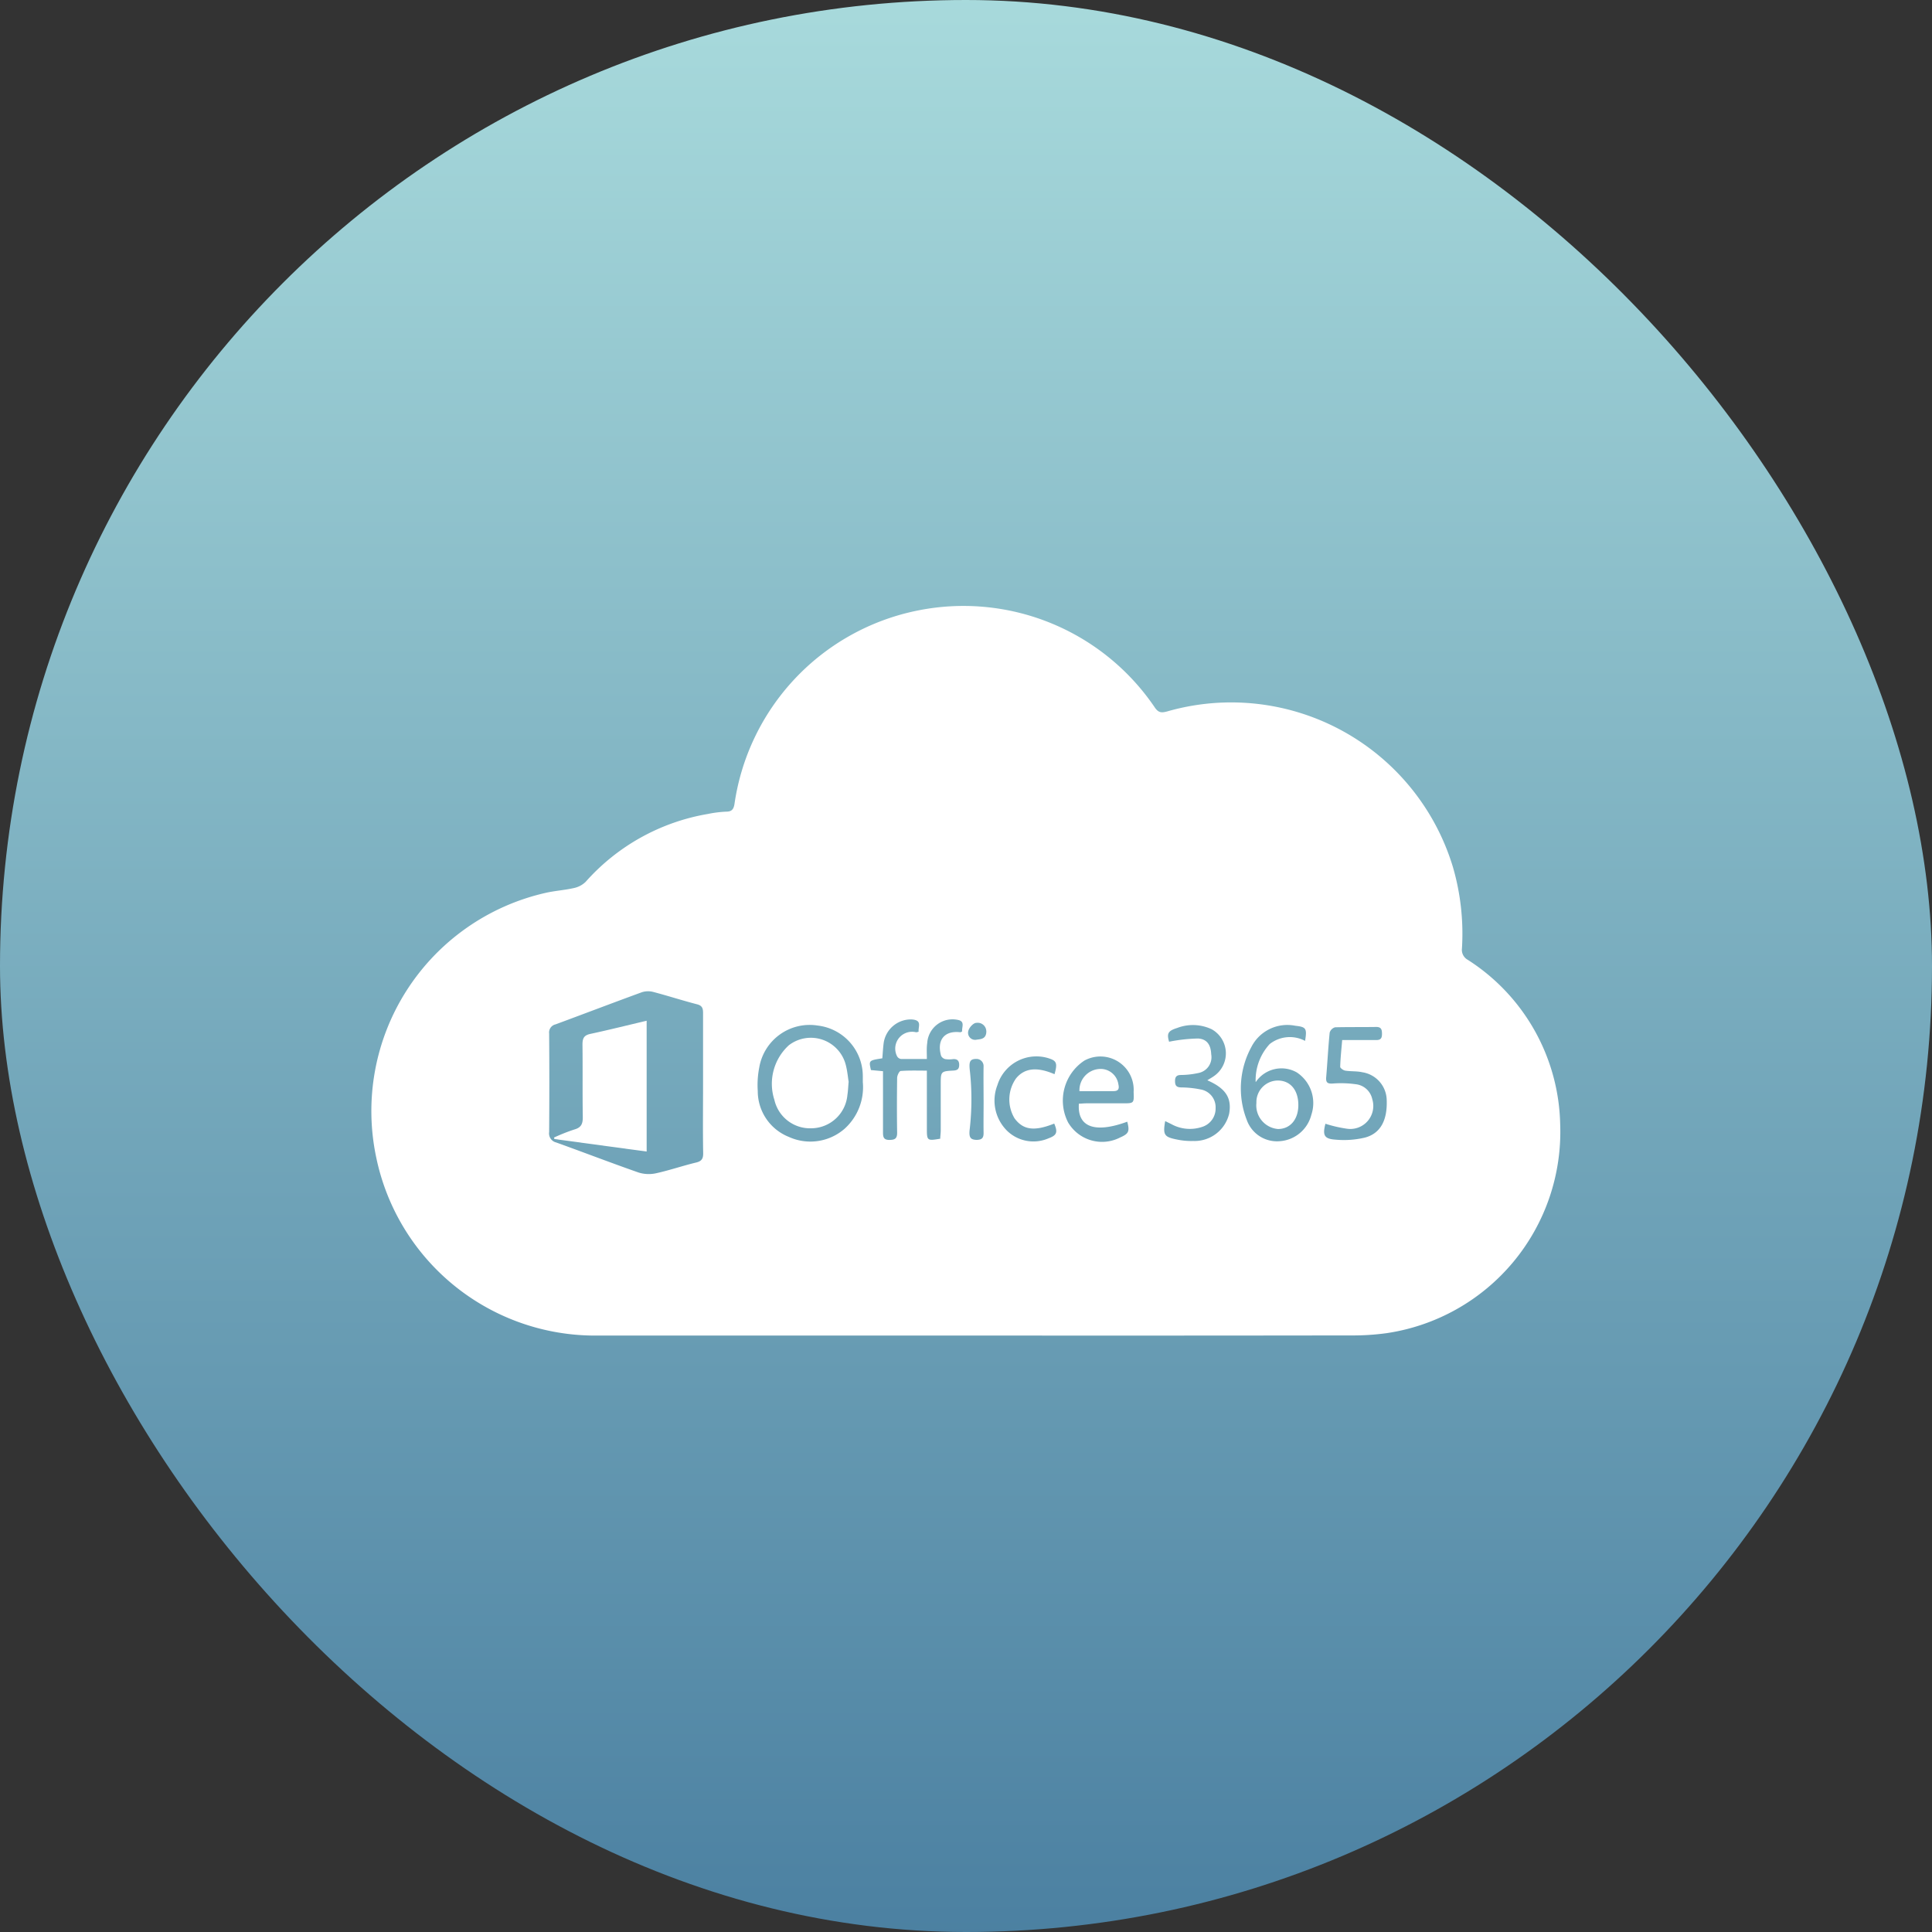
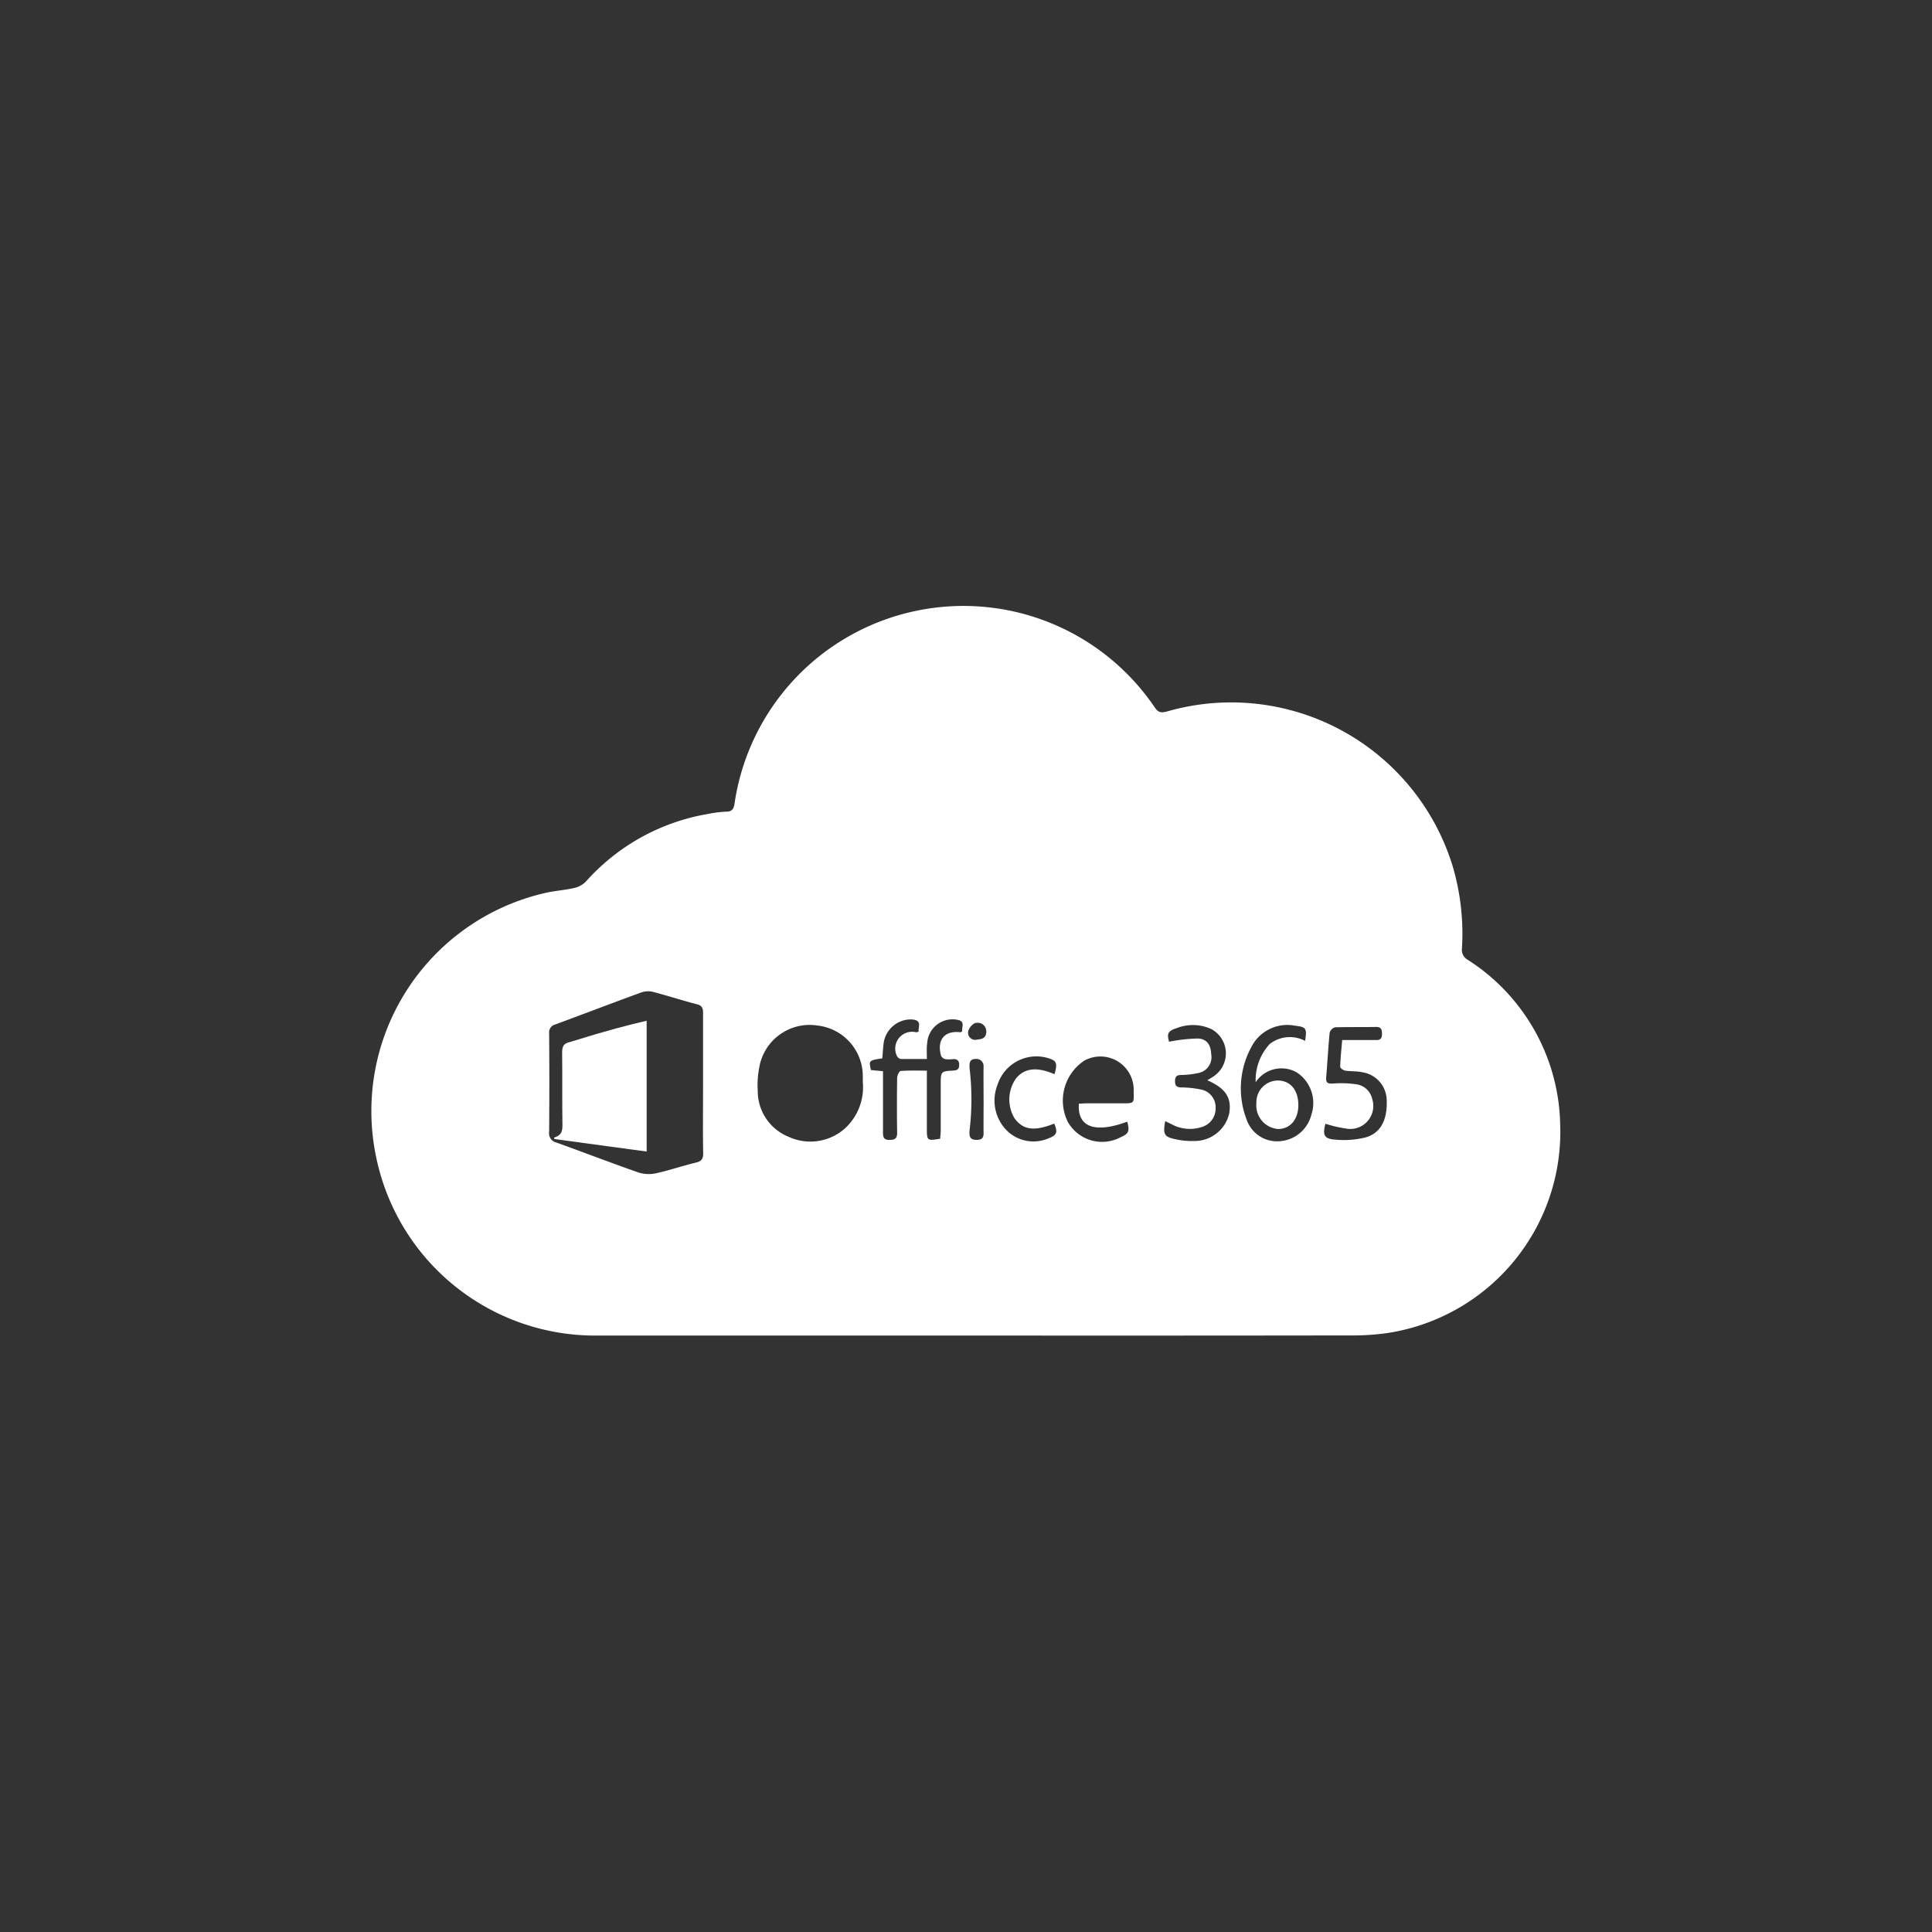
<svg xmlns="http://www.w3.org/2000/svg" width="51" height="51" viewBox="0 0 51 51">
  <rect x="0" y="0" width="51" height="51" fill="#333333" stroke="none" />
  <defs>
    <linearGradient id="linear-gradient" x1="0.5" x2="0.5" y2="1" gradientUnits="objectBoundingBox">
      <stop offset="0" stop-color="#a8dadc" />
      <stop offset="1" stop-color="#4b80a1" />
    </linearGradient>
  </defs>
  <g id="Group_17784" data-name="Group 17784" transform="translate(-1249 -3868)">
-     <rect id="Rectangle_20650" data-name="Rectangle 20650" width="51" height="51" rx="25.5" transform="translate(1249 3868)" fill="url(#linear-gradient)" />
    <g id="Group_17658" data-name="Group 17658" transform="translate(2662.851 4041.886)">
      <path id="Path_17743" data-name="Path 17743" d="M-1388.154-138.631q-5.042,0-10.084,0a5.9,5.9,0,0,1-5.686-4.723,5.905,5.905,0,0,1,4.461-6.959c.249-.059.508-.073.757-.13a.629.629,0,0,0,.314-.164,5.556,5.556,0,0,1,3.231-1.793,3.03,3.03,0,0,1,.474-.06c.148,0,.2-.056.224-.2a6.1,6.1,0,0,1,4.789-5.1,6.1,6.1,0,0,1,6.31,2.554c.1.145.185.136.324.1a6.115,6.115,0,0,1,7.545,4.116,6.313,6.313,0,0,1,.236,2.14.3.3,0,0,0,.152.3,5.278,5.278,0,0,1,2.441,4.341,5.373,5.373,0,0,1-4.574,5.514,6.509,6.509,0,0,1-.954.061Q-1383.174-138.627-1388.154-138.631Zm-7.138-6.644c0-.625,0-1.249,0-1.874,0-.118-.023-.19-.154-.225-.388-.1-.772-.225-1.16-.327a.538.538,0,0,0-.3.007c-.762.278-1.52.568-2.28.849a.219.219,0,0,0-.169.241q.01,1.3,0,2.6a.246.246,0,0,0,.185.276c.724.26,1.442.537,2.168.791a.9.9,0,0,0,.466.023c.358-.078.708-.2,1.065-.285.146-.036.184-.106.182-.247C-1395.3-144.053-1395.292-144.664-1395.292-145.274Zm5.908-.656c-.25,0-.465,0-.678,0a.142.142,0,0,1-.107-.07.444.444,0,0,1,.5-.636.217.217,0,0,0,.068-.016c-.018-.131.112-.313-.205-.323a.727.727,0,0,0-.717.614c-.019.138-.025.278-.037.413-.359.056-.359.056-.3.31l.318.03v.239c0,.458,0,.916,0,1.375,0,.117.012.2.165.2s.211-.037.208-.2c-.008-.479-.006-.958,0-1.437,0-.065.057-.181.094-.183.225-.017.451-.009.691-.009v1.531c0,.318.008.325.353.266,0-.069.013-.143.013-.218,0-.4,0-.805,0-1.208,0-.35,0-.354.336-.373.1-.006.149-.036.151-.145s-.046-.164-.16-.157a.742.742,0,0,1-.207,0,.167.167,0,0,1-.111-.088c-.118-.421.092-.672.51-.621.011,0,.023-.011.047-.023-.017-.11.09-.269-.123-.305a.669.669,0,0,0-.8.616C-1389.394-146.225-1389.384-146.094-1389.384-145.93Zm-1.691.618c0-.056,0-.111,0-.167a1.346,1.346,0,0,0-1.191-1.334,1.35,1.35,0,0,0-1.543,1.109,2.4,2.4,0,0,0-.039.62,1.3,1.3,0,0,0,.815,1.208,1.373,1.373,0,0,0,1.484-.219A1.478,1.478,0,0,0-1391.074-145.312Zm10.37-.013a1.406,1.406,0,0,1,.371-1,.86.86,0,0,1,.934-.083c.054-.331.028-.368-.261-.4a1.064,1.064,0,0,0-1.157.561,2.289,2.289,0,0,0-.12,1.929.845.845,0,0,0,.866.558.927.927,0,0,0,.838-.7.969.969,0,0,0-.385-1.116A.818.818,0,0,0-1380.7-145.325Zm-4.667.574c.064,0,.131-.009.2-.009h.957c.3,0,.3,0,.289-.3a.879.879,0,0,0-1.3-.828,1.265,1.265,0,0,0-.431,1.63,1.04,1.04,0,0,0,1.374.4c.228-.1.256-.159.189-.417C-1384.946-143.963-1385.416-144.13-1385.371-144.75Zm6.95-1.679c.316,0,.607,0,.9,0,.124,0,.152-.055.152-.164s-.017-.184-.156-.182c-.361.006-.722,0-1.082.009a.208.208,0,0,0-.143.141c-.039.392-.059.786-.092,1.179-.012.146.041.173.18.164a2.793,2.793,0,0,1,.6.019.5.5,0,0,1,.436.393.607.607,0,0,1-.677.78,3.446,3.446,0,0,1-.559-.13c-.078.3-.037.4.267.42a2.4,2.4,0,0,0,.774-.054c.417-.11.6-.464.576-1.008a.758.758,0,0,0-.642-.717c-.146-.033-.3-.019-.453-.043-.051-.008-.133-.069-.132-.1C-1378.467-145.949-1378.442-146.176-1378.421-146.429Zm-3.558,1.061c.07-.044.125-.074.175-.11a.729.729,0,0,0-.06-1.236,1.16,1.16,0,0,0-.912-.034c-.247.077-.275.149-.213.363a4.337,4.337,0,0,1,.765-.085c.24.014.337.174.347.418a.424.424,0,0,1-.325.49,2.269,2.269,0,0,1-.472.055c-.117,0-.159.049-.158.163s.036.161.156.165a2.691,2.691,0,0,1,.515.053.476.476,0,0,1,.4.492.507.507,0,0,1-.364.5,1.012,1.012,0,0,1-.806-.077l-.161-.079c-.062.356-.029.417.288.482a1.847,1.847,0,0,0,.453.043.938.938,0,0,0,.948-.722C-1381.332-144.9-1381.49-145.154-1381.978-145.368Zm-4.034-.161c.079-.277.055-.348-.128-.41a1.077,1.077,0,0,0-1.38.7,1.122,1.122,0,0,0,.263,1.212,1,1,0,0,0,1.086.192c.22-.08.249-.159.151-.389-.525.209-.819.171-1.047-.138a.965.965,0,0,1,.039-1.055C-1386.807-145.692-1386.479-145.731-1386.012-145.529Zm-1.873.684h0c0-.3-.005-.6,0-.894a.187.187,0,0,0-.19-.192c-.186,0-.2.09-.168.348a6.975,6.975,0,0,1-.006,1.489c-.029.226.007.293.174.3.147,0,.194-.051.19-.194C-1387.891-144.277-1387.886-144.561-1387.886-144.846Zm.072-1.819a.228.228,0,0,0-.263-.219c-.079,0-.194.128-.213.217a.186.186,0,0,0,.22.227C-1387.972-146.456-1387.814-146.45-1387.814-146.664Z" transform="translate(0 0)" fill="#fff" />
-       <path id="Path_17744" data-name="Path 17744" d="M-1286.2,104.723v3.453l-2.433-.33-.014-.039a4.844,4.844,0,0,1,.537-.213c.185-.051.226-.152.224-.33-.01-.638,0-1.276-.008-1.914,0-.168.042-.245.214-.281C-1287.2,104.966-1286.714,104.844-1286.2,104.723Z" transform="translate(-110.581 -251.664)" fill="#fff" />
-       <path id="Path_17745" data-name="Path 17745" d="M-1148.408,116.736c-.013.146-.017.251-.033.353a.964.964,0,0,1-.953.875.965.965,0,0,1-.974-.75,1.377,1.377,0,0,1,.382-1.442.952.952,0,0,1,1.506.533C-1148.441,116.459-1148.427,116.619-1148.408,116.736Z" transform="translate(-243.041 -262.066)" fill="#fff" />
+       <path id="Path_17744" data-name="Path 17744" d="M-1286.2,104.723v3.453l-2.433-.33-.014-.039c.185-.051.226-.152.224-.33-.01-.638,0-1.276-.008-1.914,0-.168.042-.245.214-.281C-1287.2,104.966-1286.714,104.844-1286.2,104.723Z" transform="translate(-110.581 -251.664)" fill="#fff" />
      <path id="Path_17746" data-name="Path 17746" d="M-842.5,143.241c0,.38-.215.632-.537.632a.625.625,0,0,1-.57-.688.57.57,0,0,1,.565-.592C-842.708,142.594-842.5,142.847-842.5,143.241Z" transform="translate(-537.078 -287.956)" fill="#fff" />
-       <path id="Path_17747" data-name="Path 17747" d="M-955.757,135.833a.561.561,0,0,1,.505-.585.474.474,0,0,1,.522.4c.029.125,0,.185-.137.183C-955.158,135.831-955.449,135.833-955.757,135.833Z" transform="translate(-429.599 -280.914)" fill="#fff" />
    </g>
  </g>
</svg>